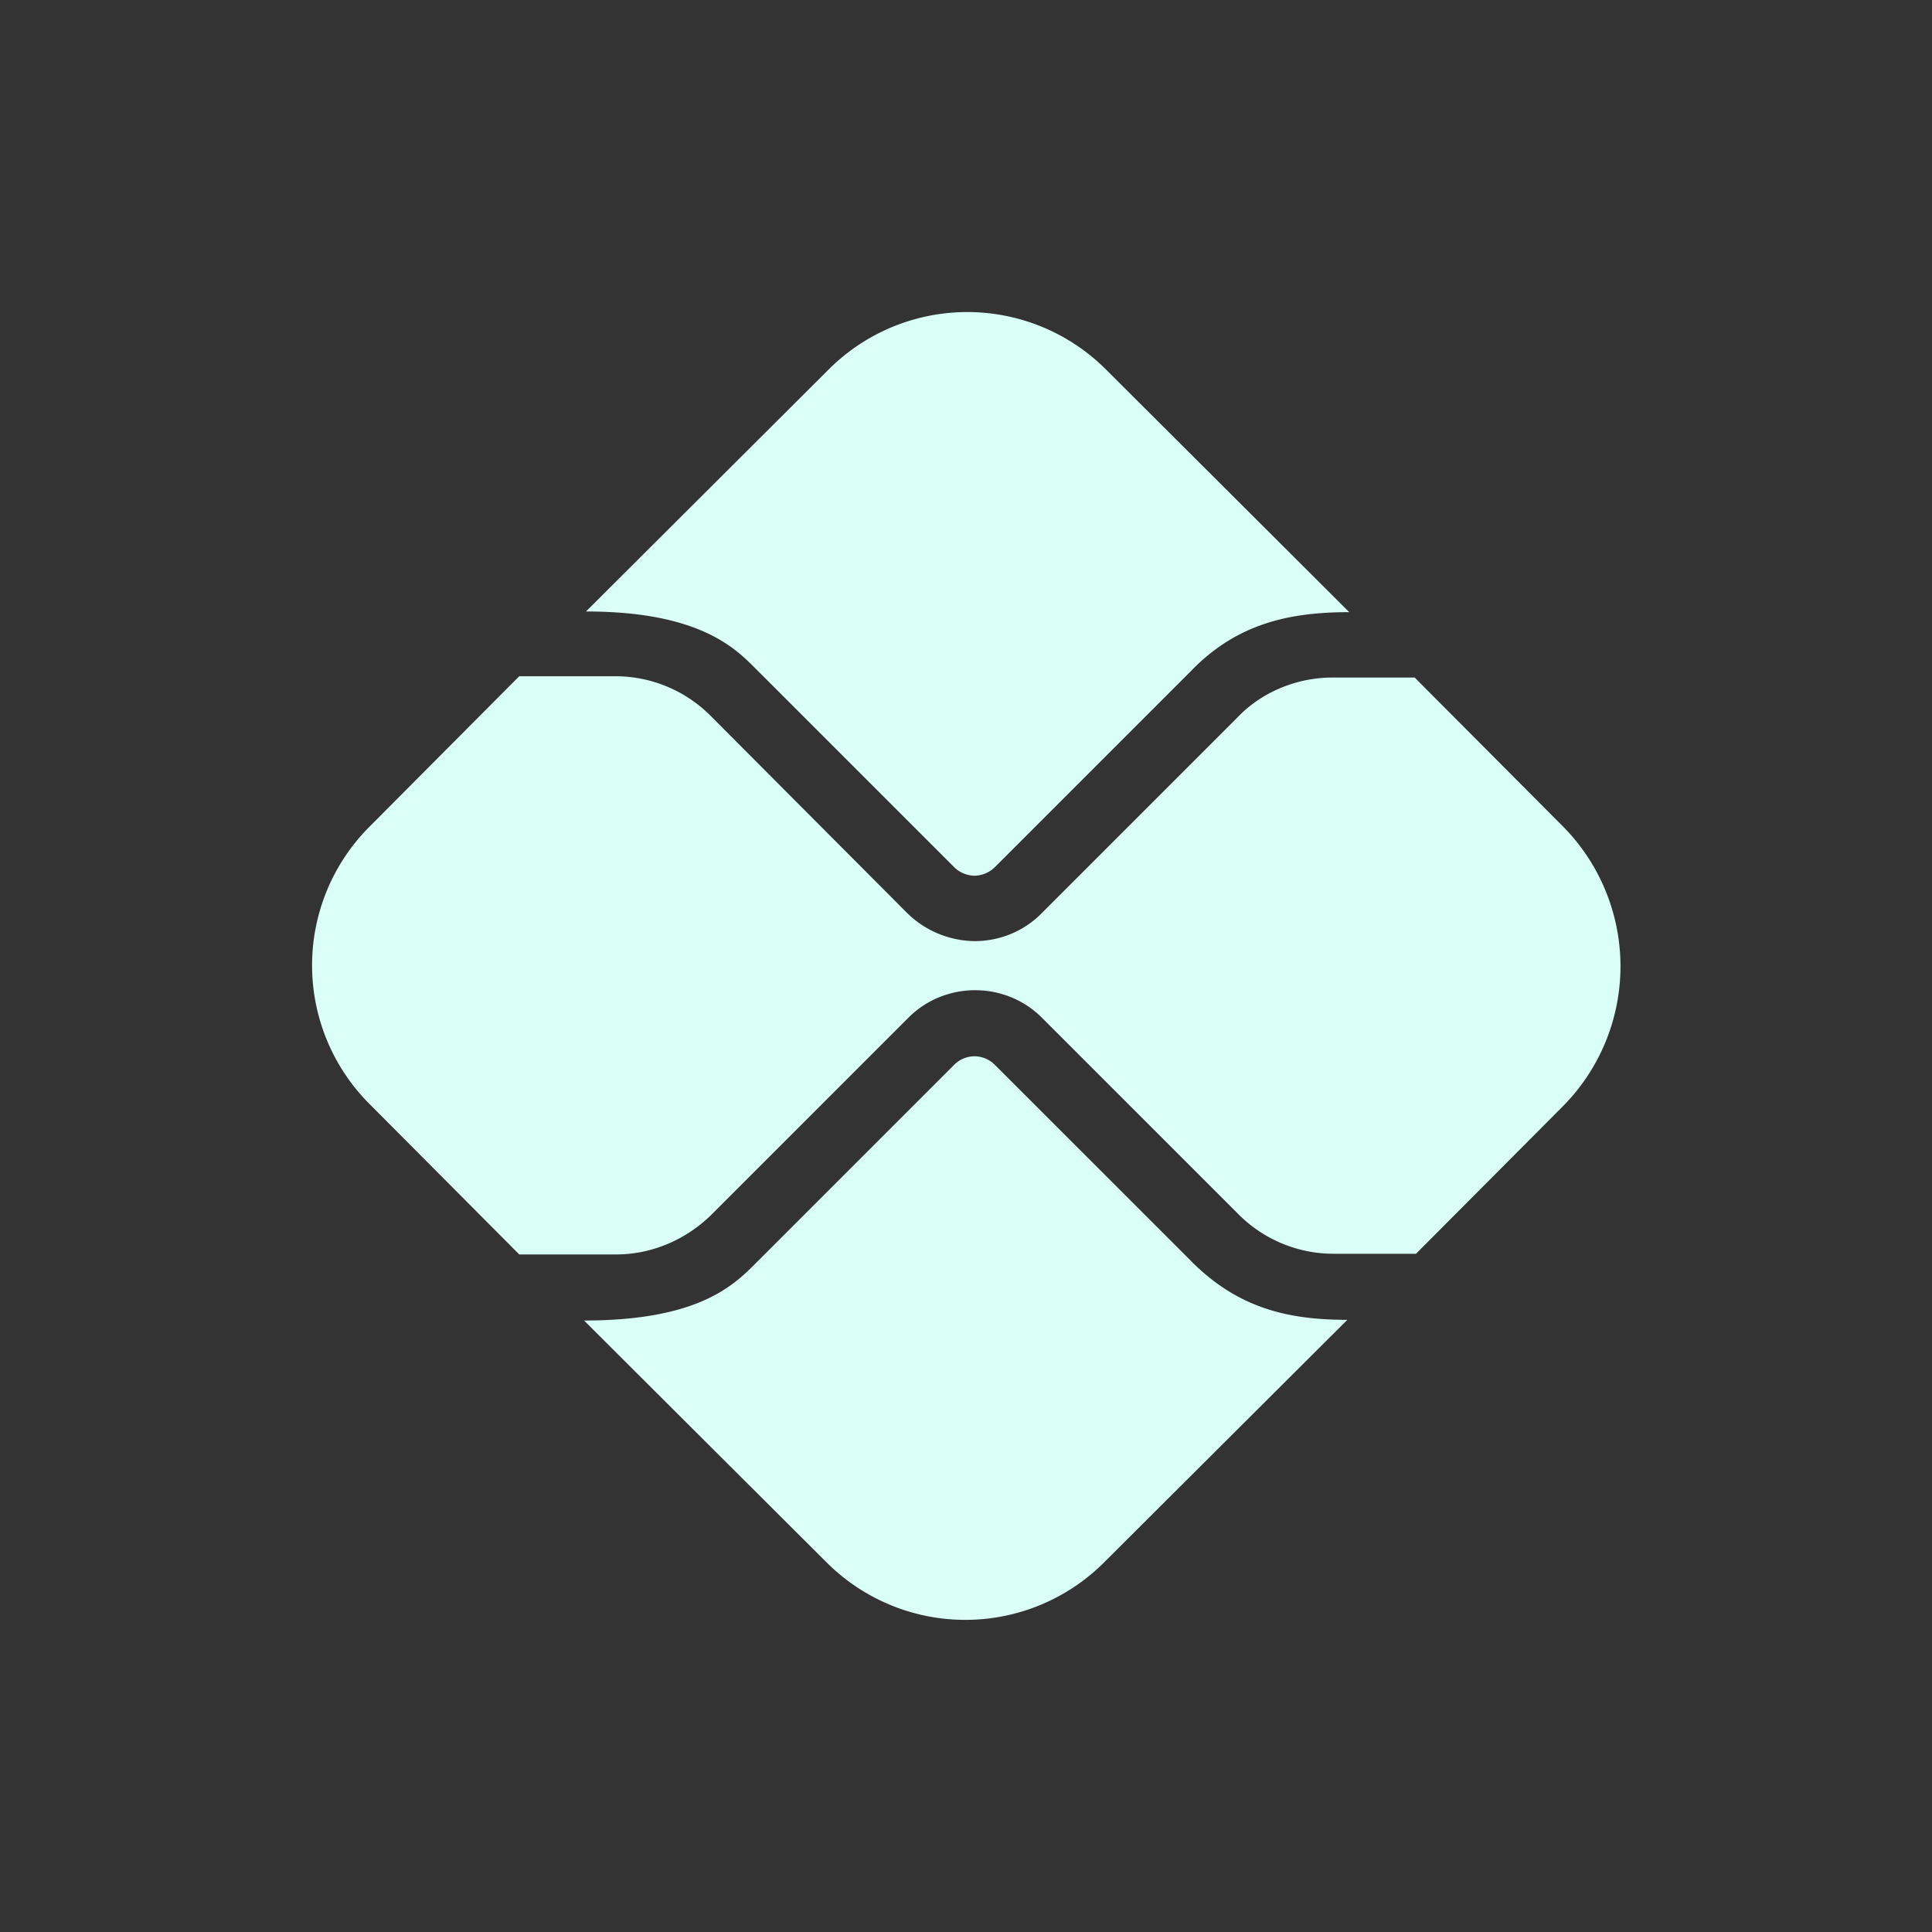
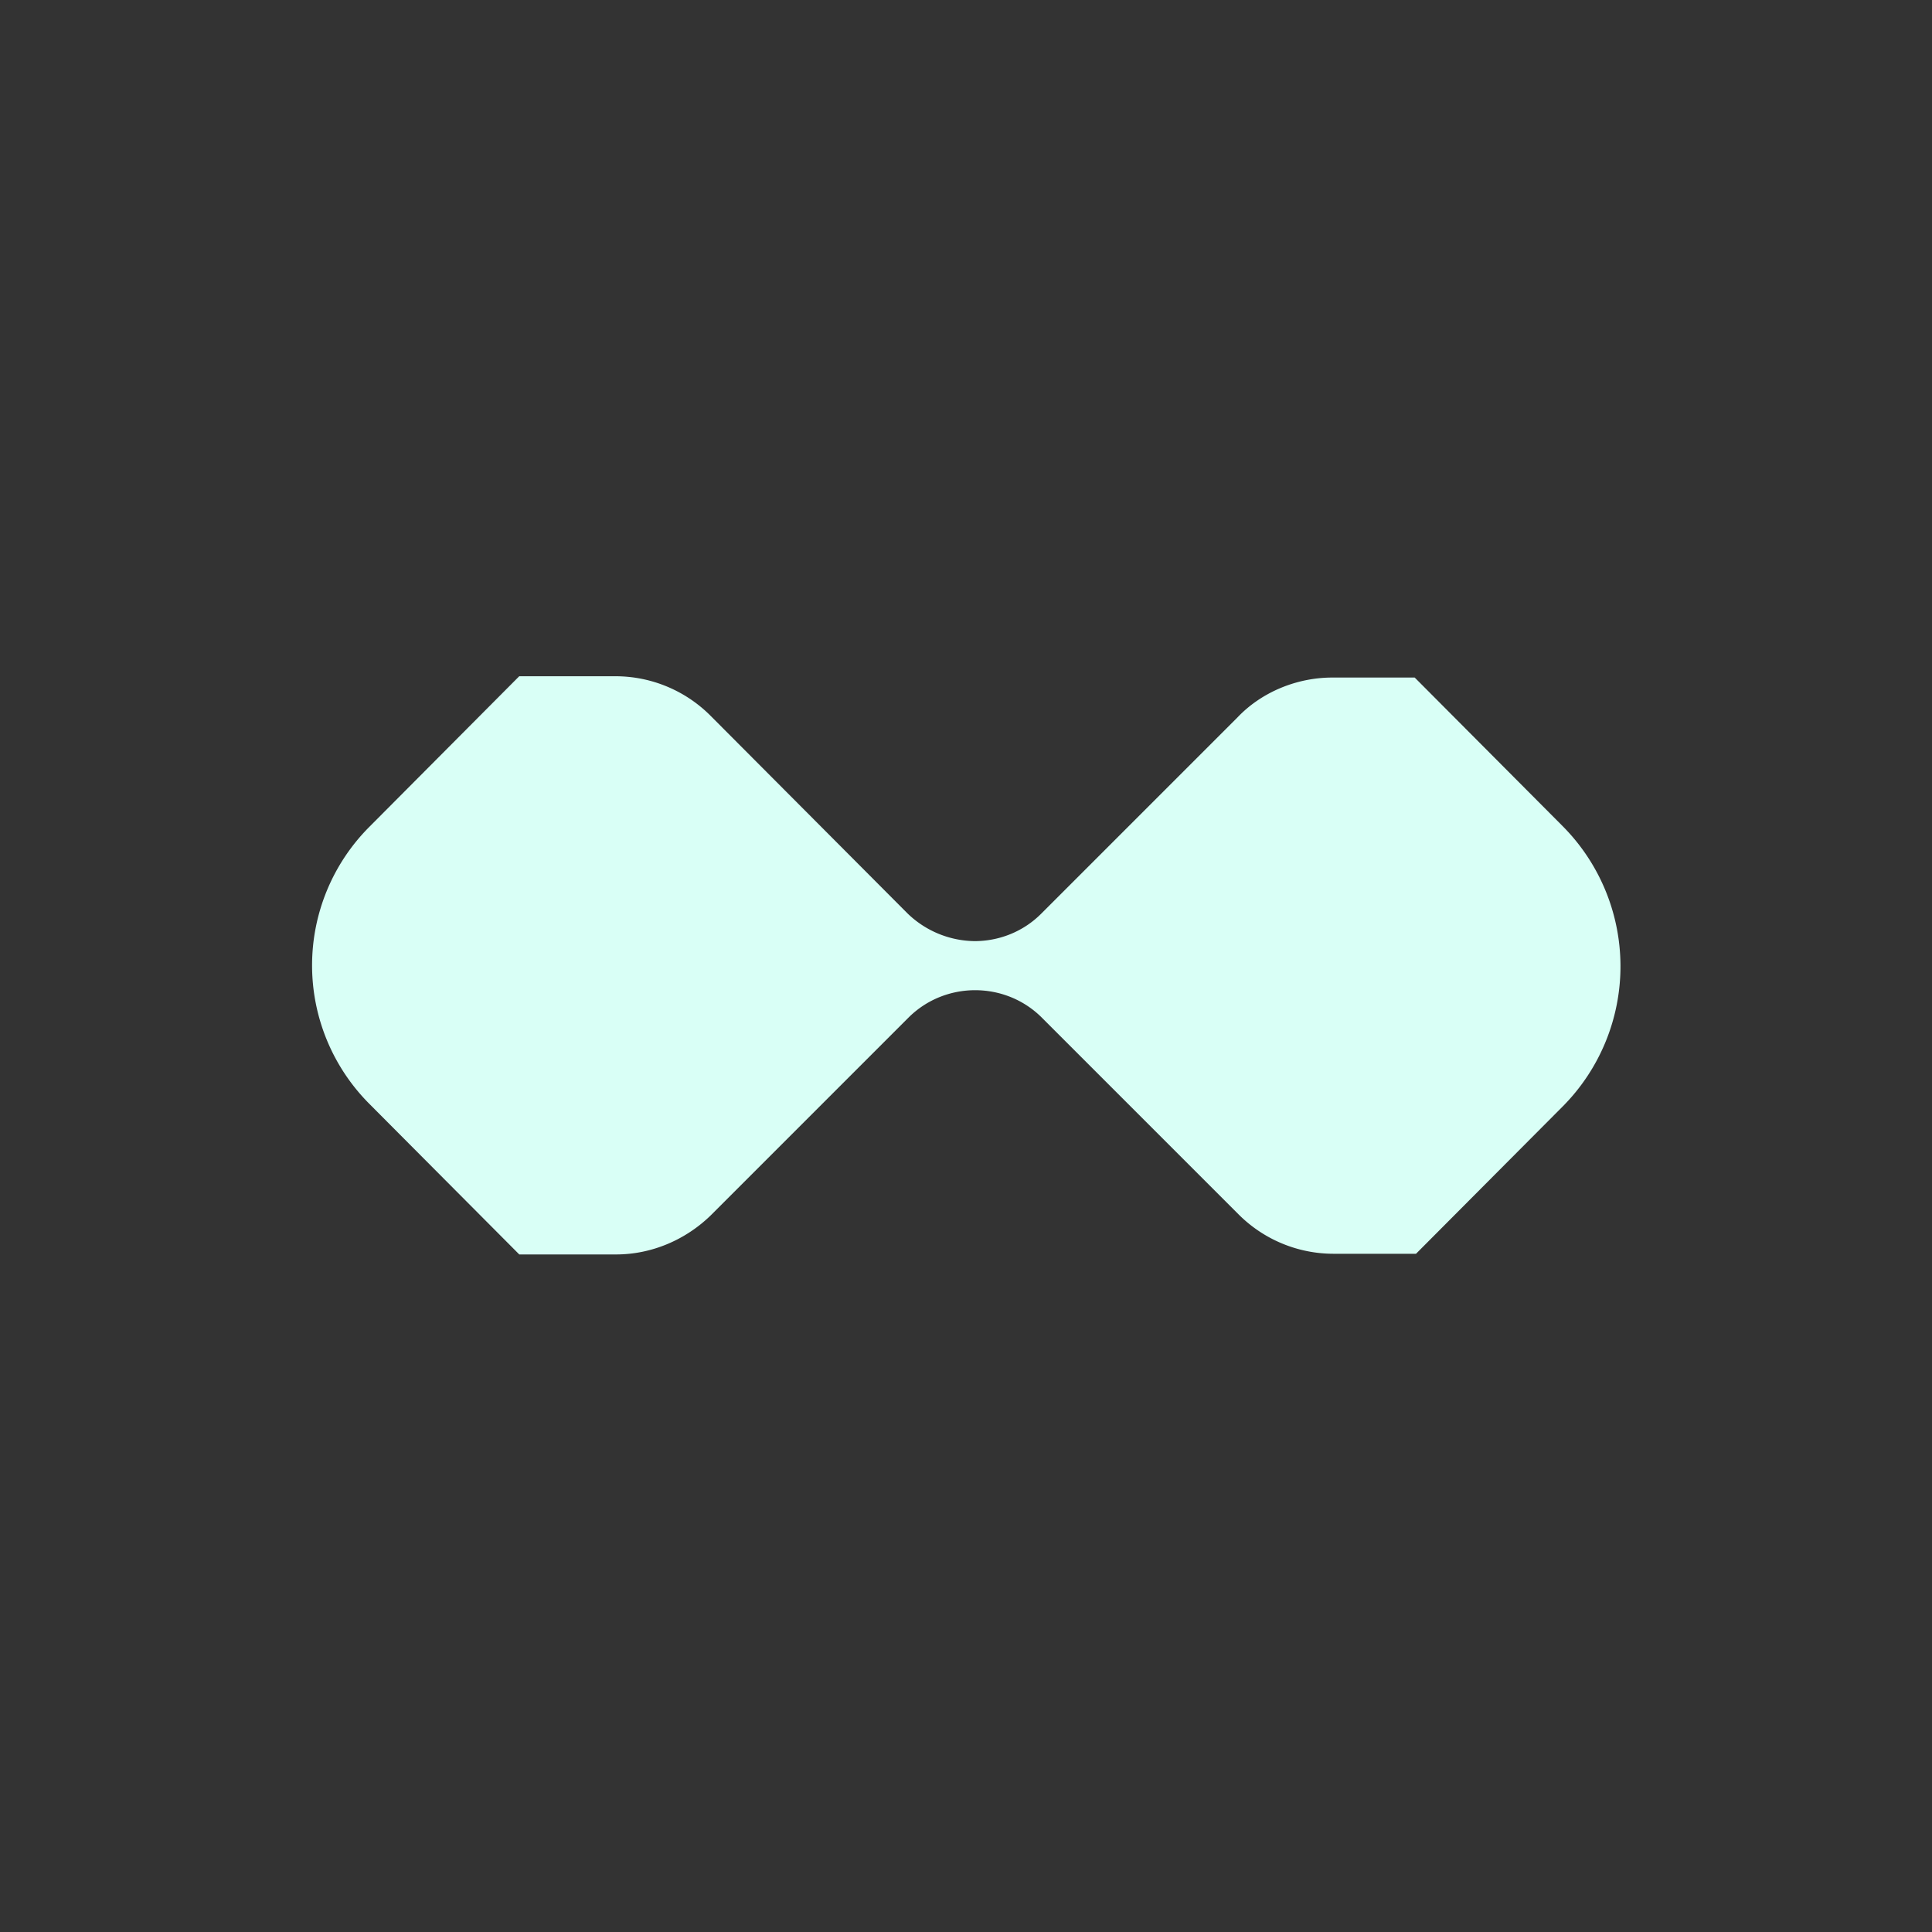
<svg xmlns="http://www.w3.org/2000/svg" width="40" height="40" fill="none">
  <rect width="100%" height="100%" fill="#333333" stroke="none" />
-   <path fill="#D9FFF6" d="m24.672 26.12-4.076-4.075a.6.6 0 0 0-.42-.176.6.6 0 0 0-.42.176l-4.09 4.09c-.46.46-1.178 1.205-3.574 1.205l5.024 5.01a4.063 4.063 0 0 0 5.741 0l5.038-5.024c-1.232 0-2.262-.244-3.223-1.205Zm-9.005-12.254 4.09 4.09a.62.62 0 0 0 .419.175.62.62 0 0 0 .42-.176l4.049-4.049c.961-1.002 2.058-1.232 3.29-1.232L22.898 7.65a4.06 4.06 0 0 0-5.742 0l-5.024 5.01c2.384 0 3.115.786 3.535 1.206" />
  <path fill="#D9FFF6" d="m32.337 17.088-3.047-3.06h-1.707c-.73 0-1.462.298-1.963.826l-4.063 4.063c-.379.379-.88.568-1.38.568a2.03 2.03 0 0 1-1.382-.568l-4.09-4.104a2.78 2.78 0 0 0-1.963-.812H10.75l-3.1 3.115a4.06 4.06 0 0 0 0 5.741l3.101 3.115h2.004c.731 0 1.436-.298 1.964-.813l4.09-4.09c.378-.378.88-.568 1.38-.568.502 0 1.003.19 1.382.569l4.076 4.076a2.78 2.78 0 0 0 1.963.812h1.707l3.047-3.06a4.117 4.117 0 0 0-.027-5.81" />
</svg>